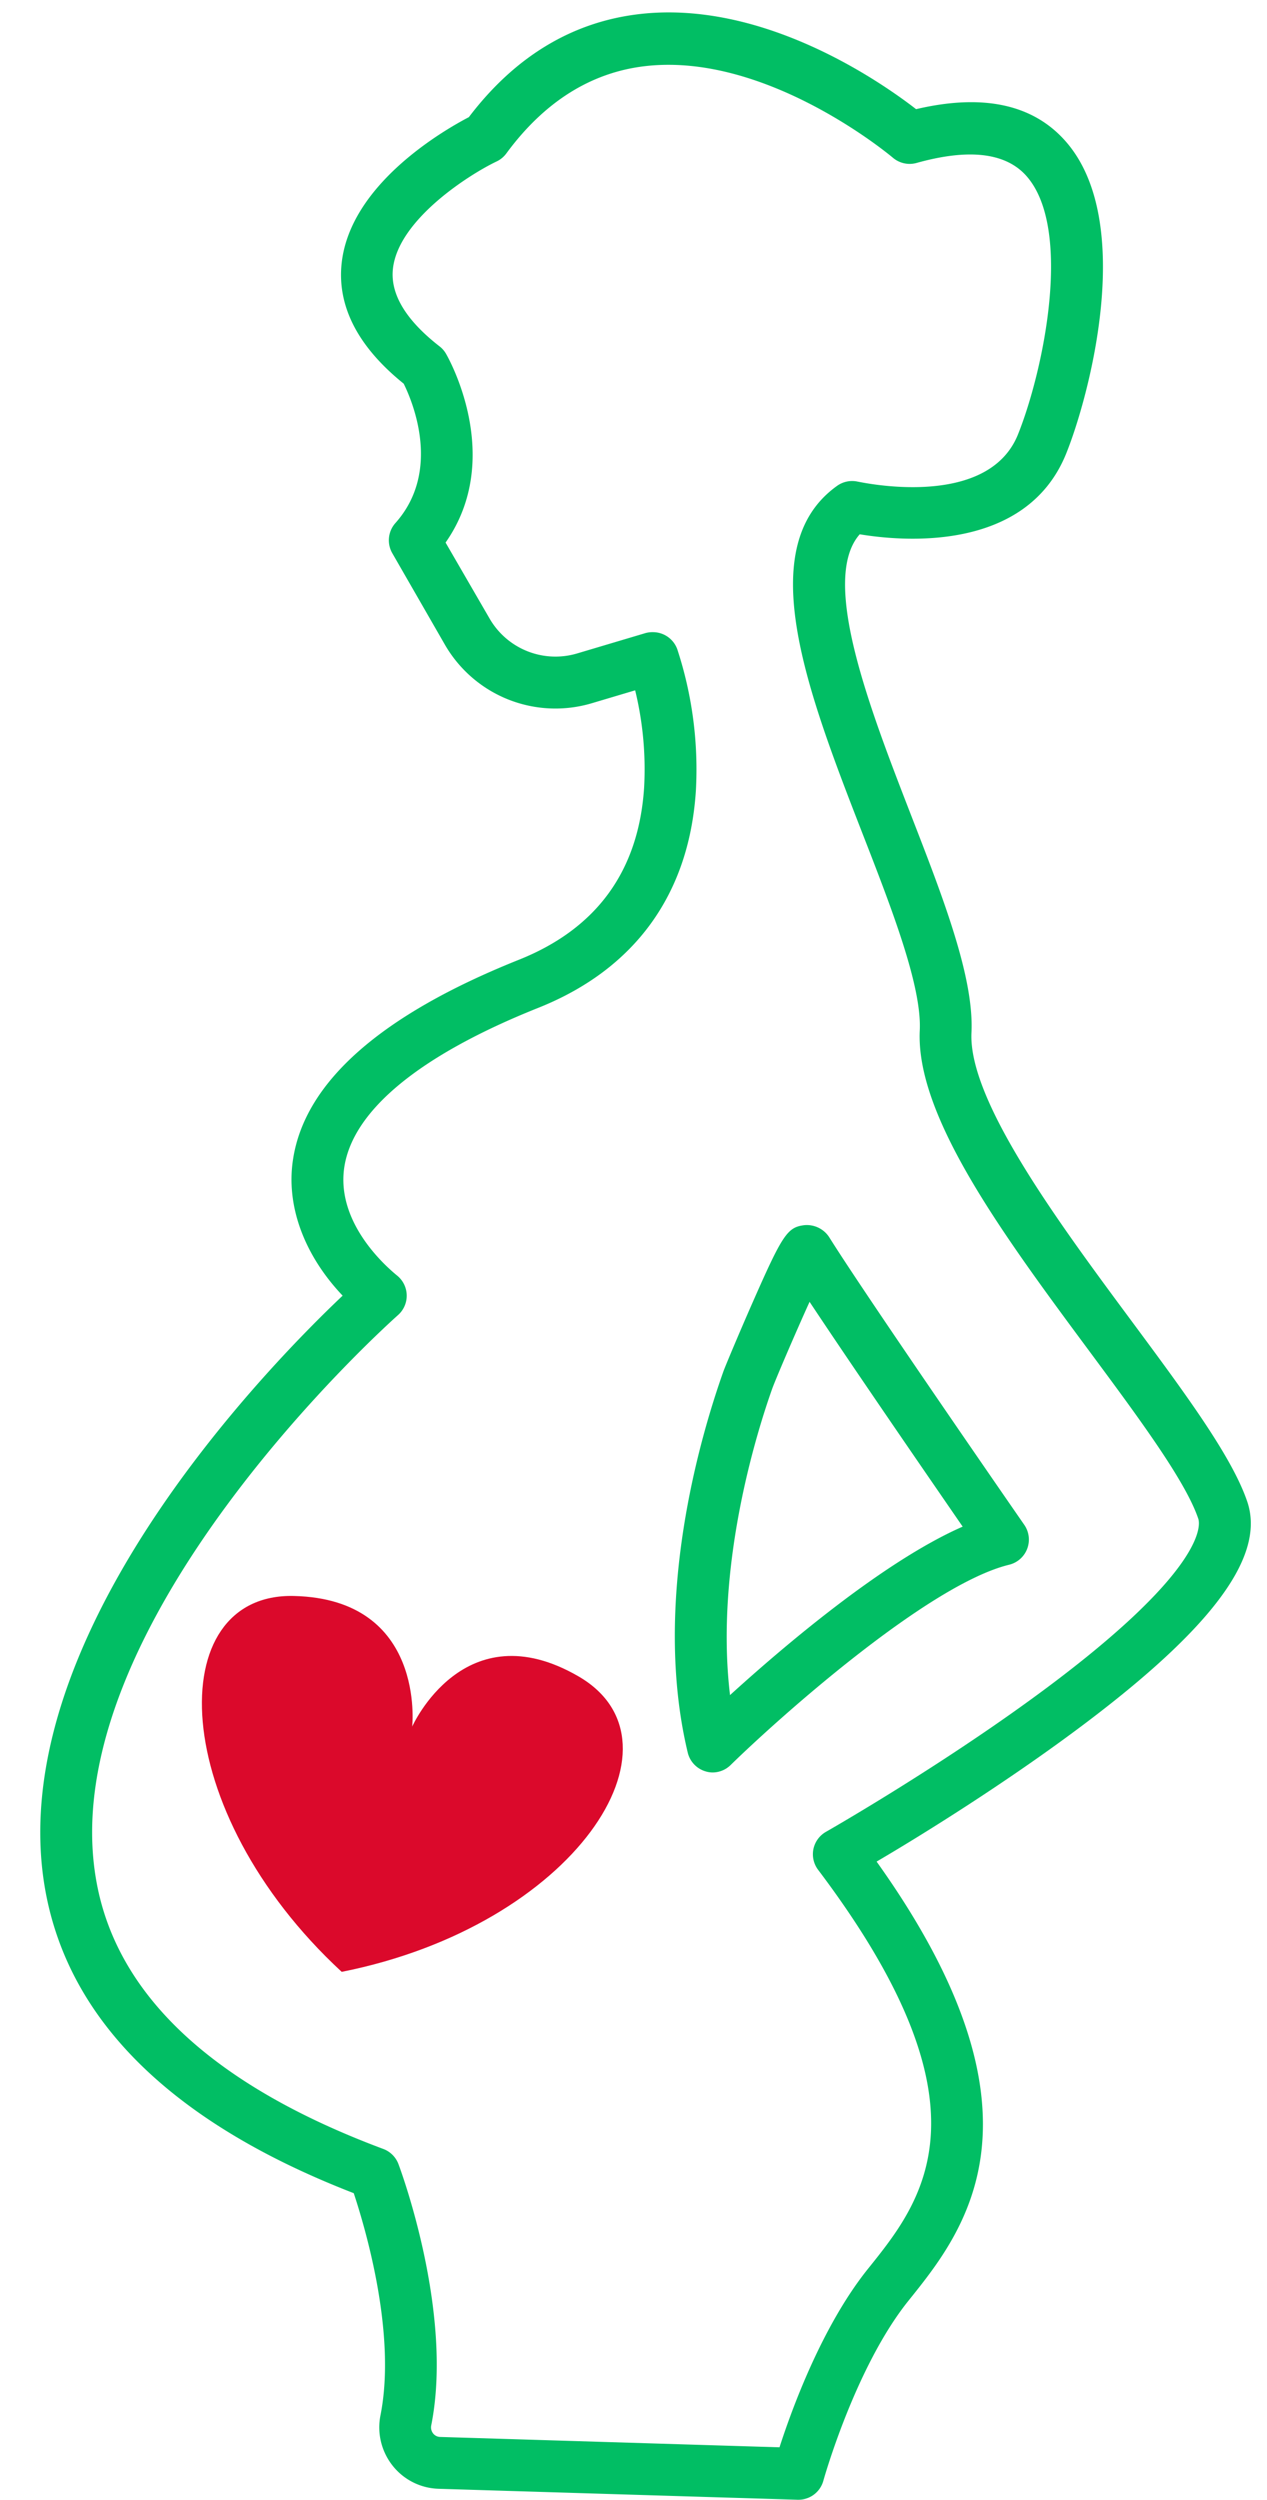
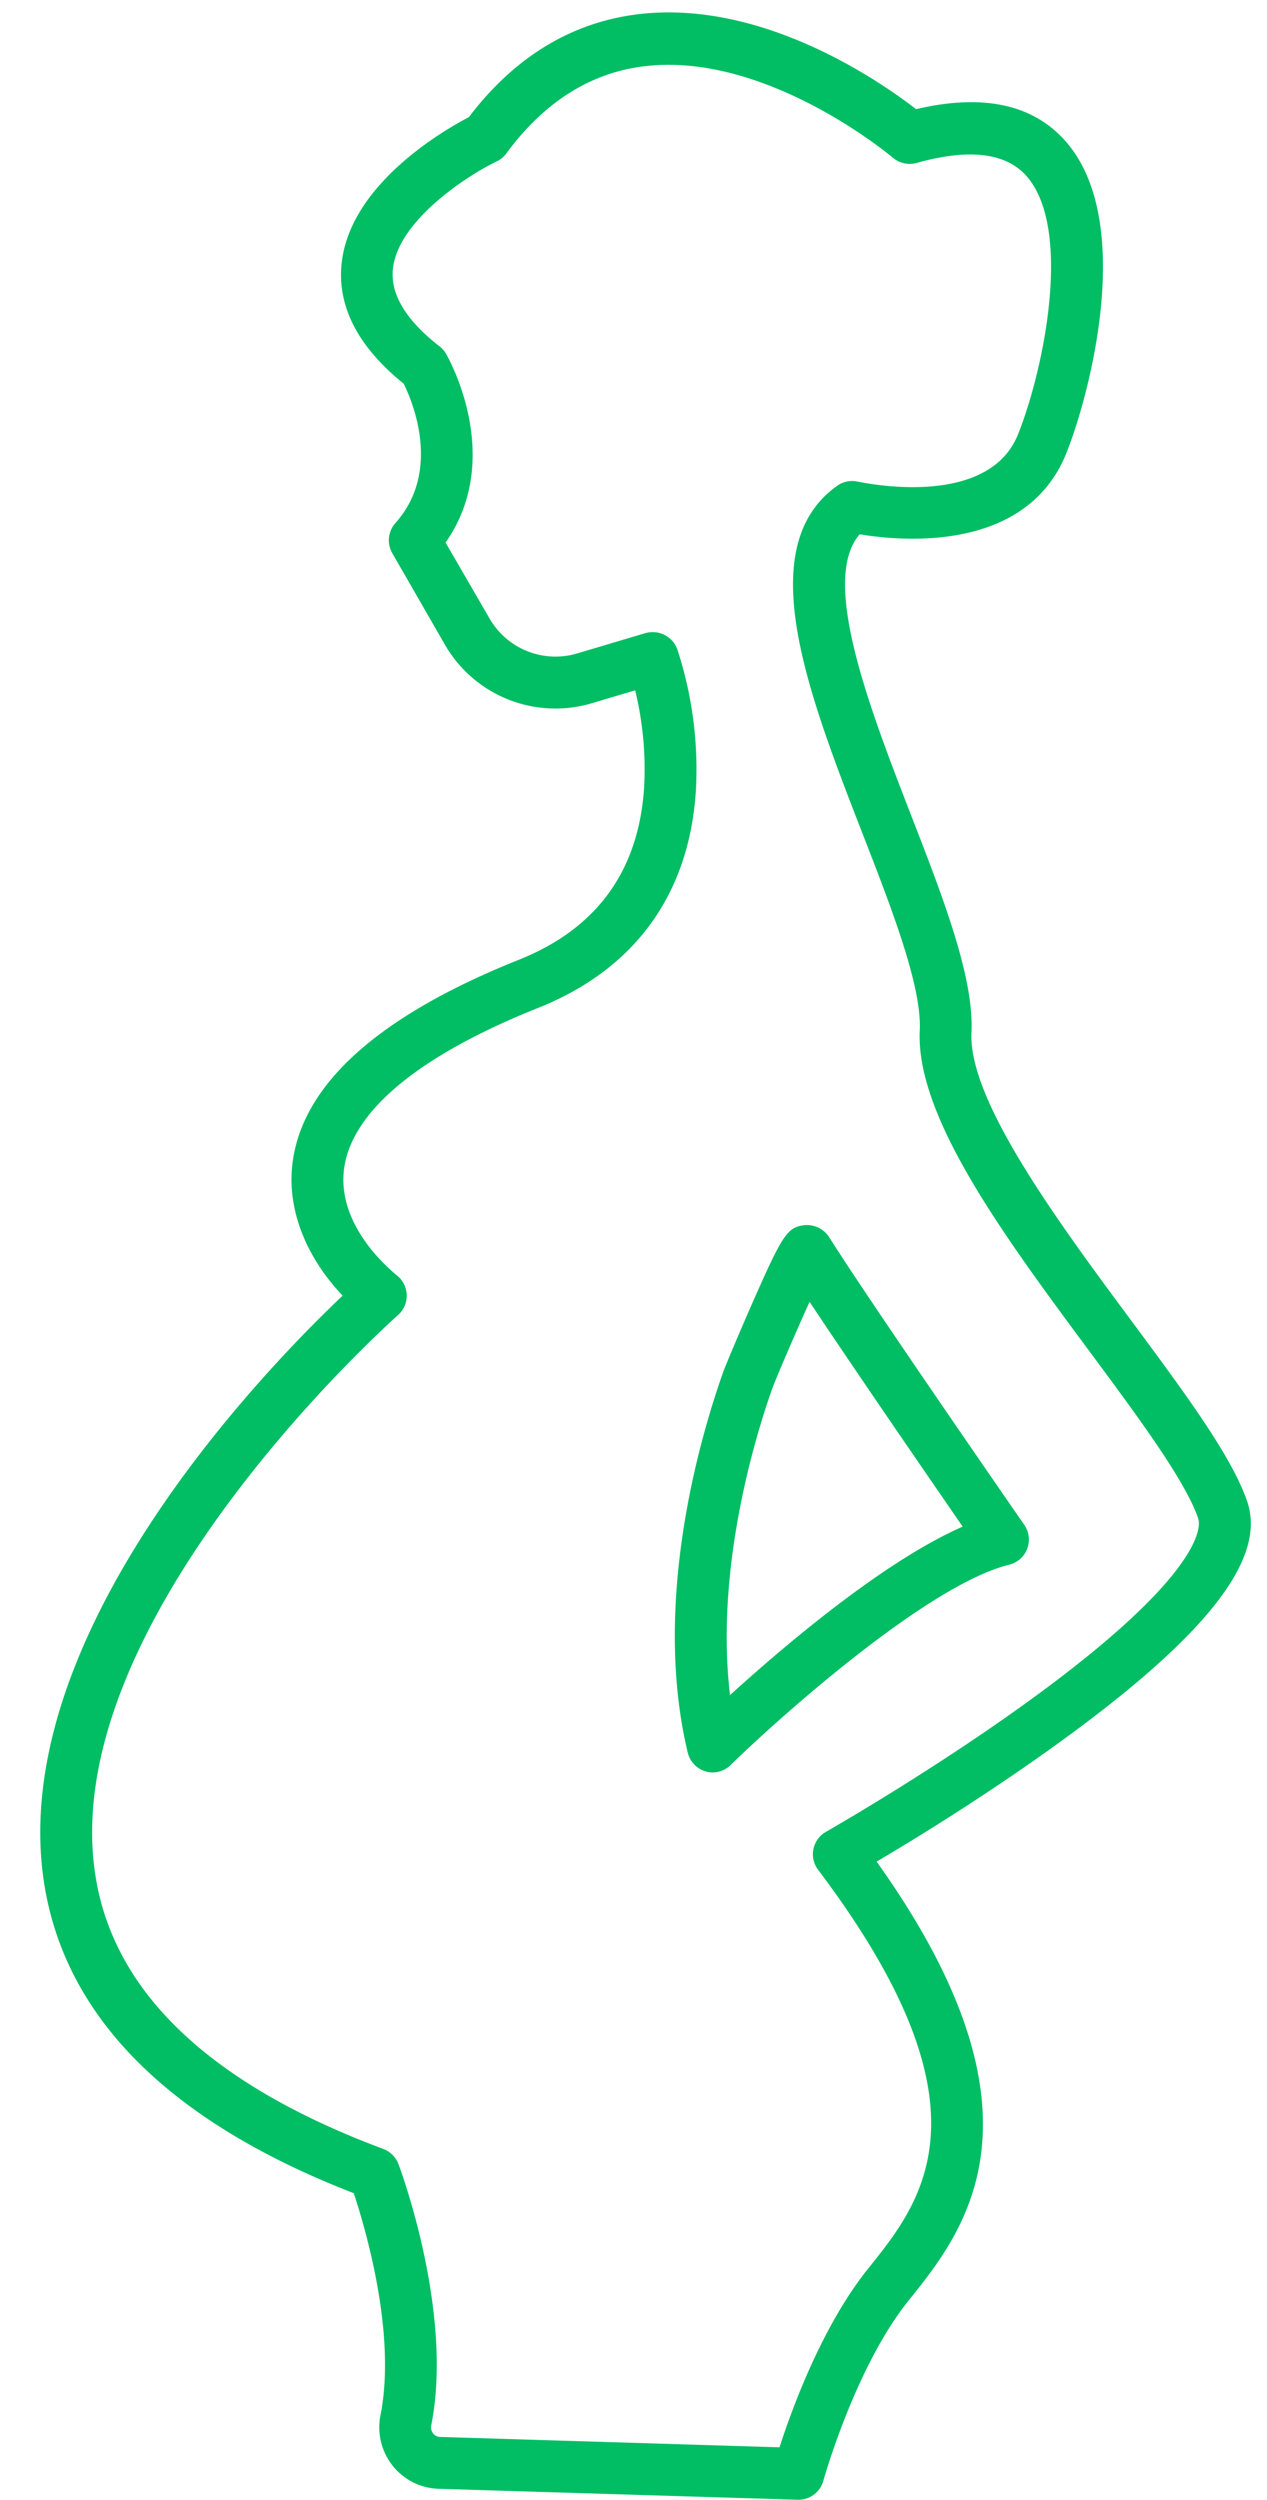
<svg xmlns="http://www.w3.org/2000/svg" data-name="Layer 1" fill="#000000" height="482.7" preserveAspectRatio="xMidYMid meet" version="1" viewBox="-7.8 -2.4 244.8 482.7" width="244.8" zoomAndPan="magnify">
  <g id="change1_1">
    <path d="M146.48,480.3h-.15l-69.39-2.12a11.77,11.77,0,0,1-8.87-4.45A11.9,11.9,0,0,1,65.71,464c3.15-15.82-3-36.37-5.16-42.9C25.65,407.59,5.63,388,1,362.87c-8.84-48.19,42.21-100.7,57.4-115.08-7.42-7.82-11-17.38-9.57-26.39,2.3-14.89,17-27.84,43.67-38.49,15-6,23.1-17.15,24.15-33.23a64.37,64.37,0,0,0-1.73-18.78l-8.33,2.48A24.66,24.66,0,0,1,78.11,122L68,104.43a5,5,0,0,1,.6-5.83c9-10.09,3.25-23.58,1.6-26.91-8.82-7.11-12.85-14.9-12-23.16,1.58-15.25,19.5-25.65,24.59-28.31C91.7,8.49,102.82,1.8,115.83.31c23.83-2.72,46.5,13.05,53.37,18.37,12.78-3,22.46-1,28.78,6.08,13.88,15.53,4.56,49.7.21,60.45-7.77,19.16-31.83,16.9-39.88,15.56-7.74,8.78,2,33.79,9.86,54.09,6.3,16.21,12.25,31.51,11.73,42.15-.64,13.08,16.82,36.64,30.85,55.57,10.45,14.1,19.48,26.27,22.44,35,3.74,11.06-7.8,25.83-36.32,46.49-13.74,9.95-28,18.73-35.3,23,35,49,17,71.31,6.16,84.79-10.27,12.78-16.37,34.48-16.43,34.7A5,5,0,0,1,146.48,480.3ZM118.36,119.67a5,5,0,0,1,4.7,3.3,74.38,74.38,0,0,1,3.59,27.37c-1.31,20-11.83,34.44-30.42,41.86-22.83,9.11-35.8,19.74-37.5,30.73-1.6,10.42,7.42,18.72,10.22,21a5,5,0,0,1,.13,7.63c-.67.59-67.35,59.8-58.22,109.51,4,21.95,22.67,39.28,55.4,51.49a5,5,0,0,1,2.93,2.93c.44,1.16,10.66,28.72,6.33,50.45a1.9,1.9,0,0,0,.37,1.56,1.77,1.77,0,0,0,1.35.67l65.57,2c2.35-7.28,8.21-23.42,17.13-34.51,10.55-13.12,25-31.09-9.67-77a5,5,0,0,1-.91-4,5,5,0,0,1,2.43-3.34c.2-.11,20.31-11.58,39.27-25.32,34.77-25.2,33-34.2,32.66-35.14-2.46-7.28-11.47-19.43-21-32.29-16.53-22.3-33.62-45.35-32.81-62,.41-8.52-5.42-23.53-11.06-38-10.57-27.21-21.5-55.34-4.89-67.17a5,5,0,0,1,4-.79c.24,0,24.94,5.63,30.91-9.08,5-12.43,10.68-39.86,1.6-50-4-4.45-11.09-5.28-21.15-2.47a5,5,0,0,1-4.6-1c-.43-.36-24.32-20.41-47.85-17.69-10.47,1.21-19.5,6.88-26.84,16.86a5,5,0,0,1-1.84,1.53C83,31.22,69.09,40,68.11,49.57c-.5,4.86,2.54,9.87,9,14.9a4.89,4.89,0,0,1,1.27,1.45c.5.86,11.37,20.11-.09,36.45L86.77,117a14.7,14.7,0,0,0,17,6.76l13.17-3.92A5.1,5.1,0,0,1,118.36,119.67Z" fill="#01be64" />
  </g>
  <g id="change1_2">
    <path d="M129.94,339.86a4.66,4.66,0,0,1-1.38-.2,5,5,0,0,1-3.48-3.63c-7-29.24,2.49-61.24,6.9-73.64h0c.32-.9,3.06-7.44,5.6-13.21,5.81-13.2,6.75-14.59,10-15a5.15,5.15,0,0,1,4.85,2.35c7.52,12,37.37,55.08,37.67,55.51a5,5,0,0,1-2.93,7.71c-15.51,3.78-44.08,29.18-53.78,38.65A5,5,0,0,1,129.94,339.86Zm11.46-74.1c-2.88,8.09-11.14,34.17-8.15,59.16,10.12-9.2,29.55-25.79,44.95-32.53-6.79-9.85-21.19-30.76-29.58-43.41C145.74,255.32,142,264.08,141.4,265.76Zm-4.71-1.69h0Z" fill="#01be64" />
  </g>
  <g id="change2_1">
-     <path d="M104,321.32C81.87,308.47,71.84,331,71.84,331S74.53,306.4,49,305.78s-24.55,41.37,9.22,72.58C103.28,369.42,126.11,334.17,104,321.32Z" fill="#db092b" />
-   </g>
+     </g>
</svg>